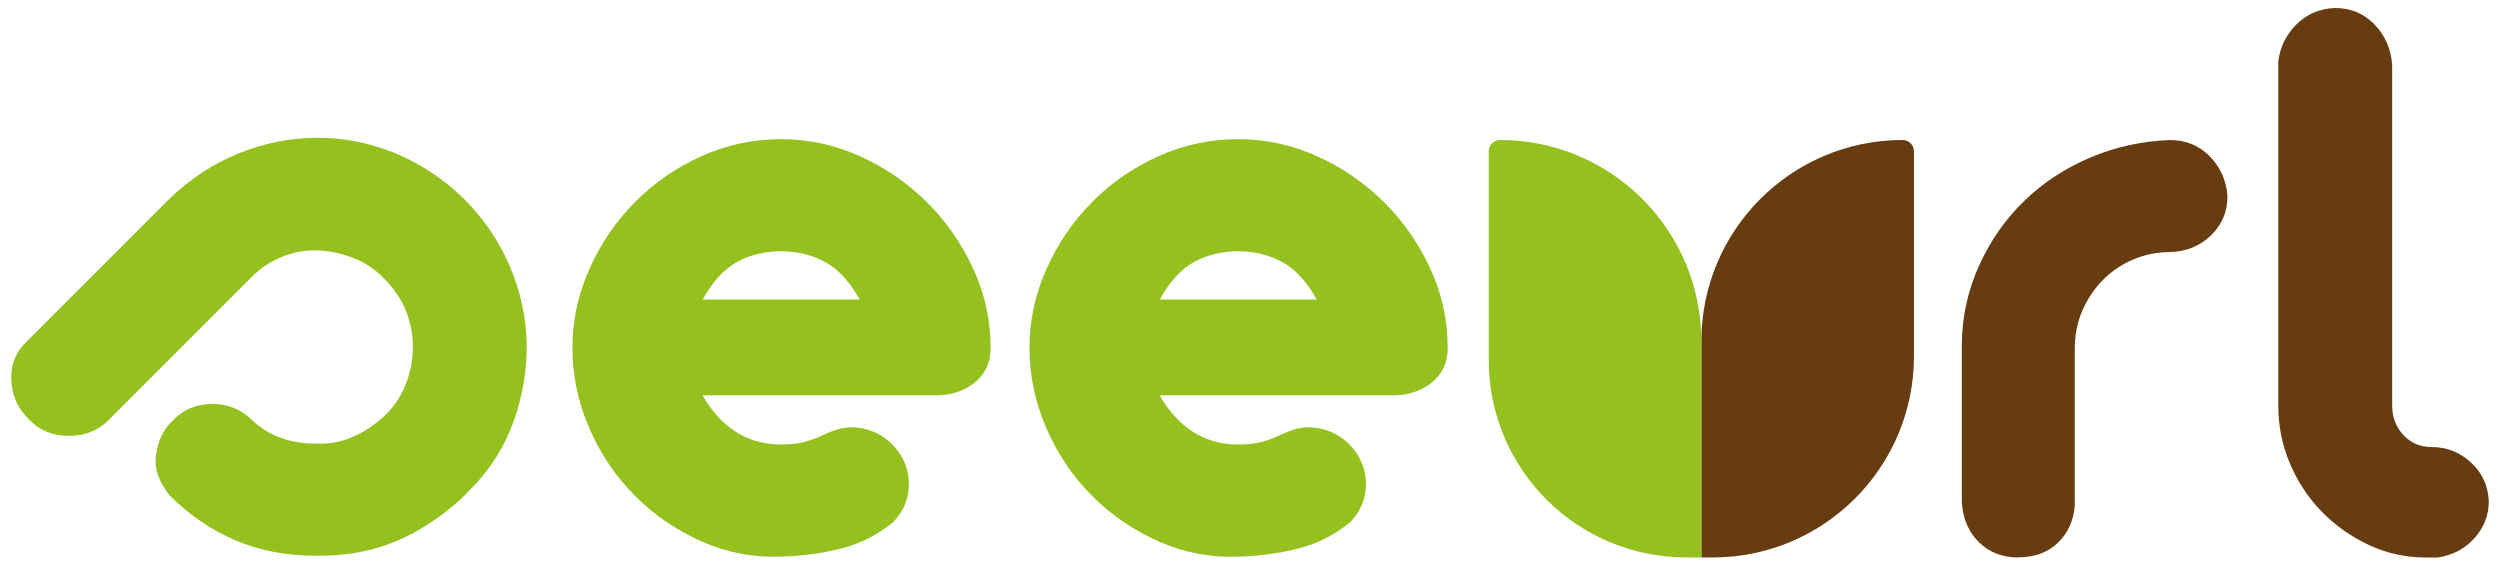
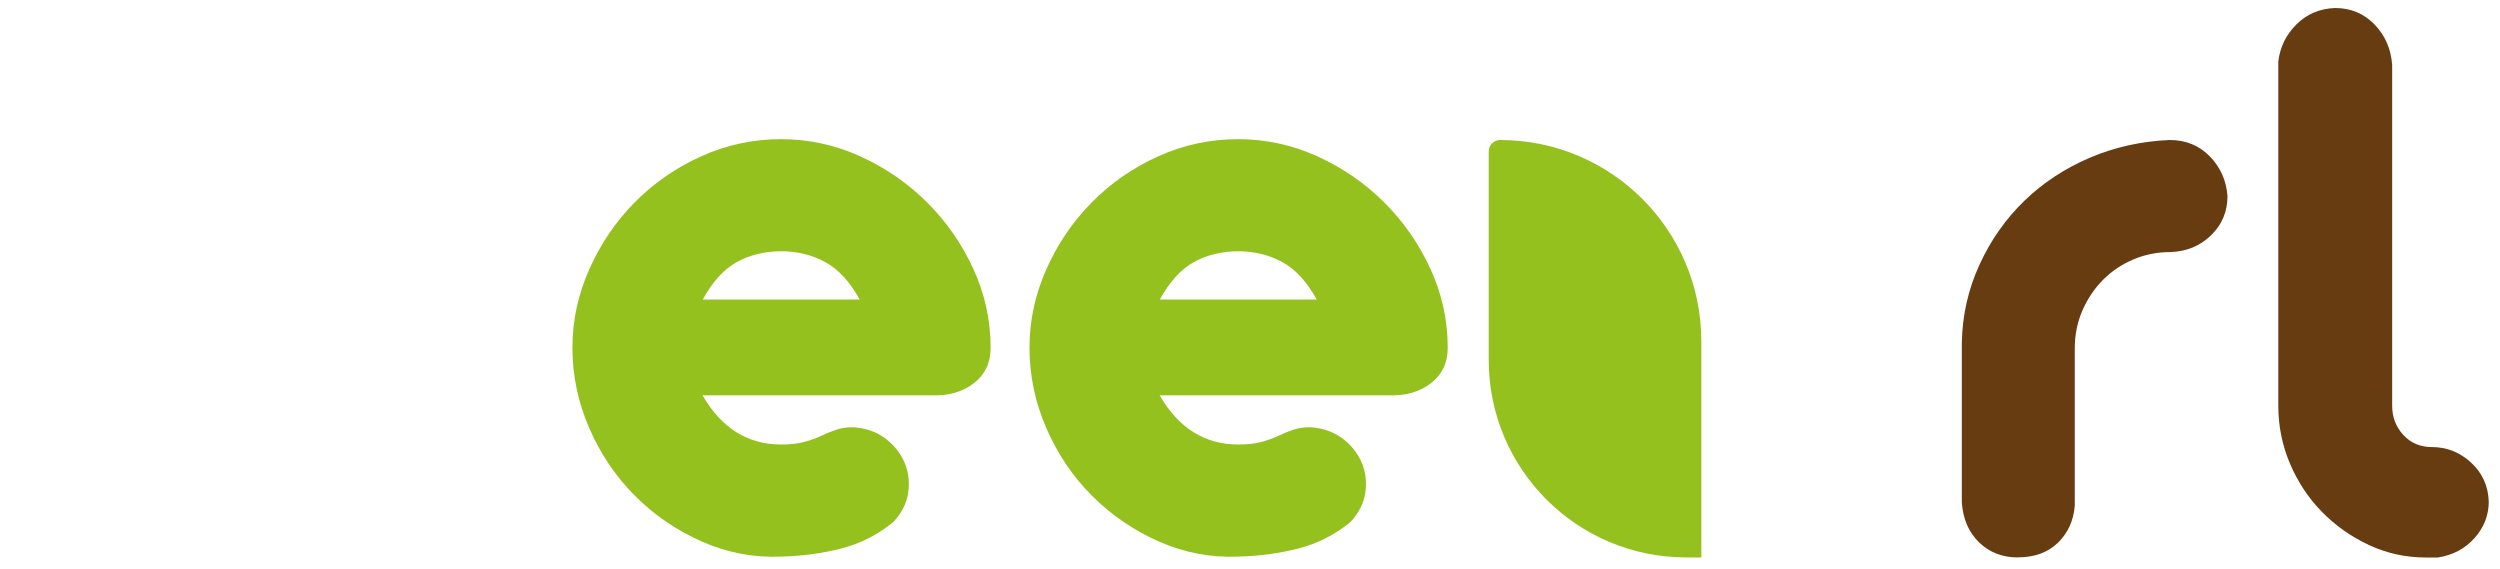
<svg xmlns="http://www.w3.org/2000/svg" id="Livello_1" viewBox="0 0 507.31 115.46">
  <defs>
    <style>.cls-1{fill:#683c11;}.cls-2{fill:#95c11f;}.cls-3{clip-path:url(#clippath);}.cls-4{fill:none;}</style>
    <clipPath id="clippath">
      <rect class="cls-4" y="-22.17" width="507.31" height="159.1" />
    </clipPath>
  </defs>
  <g class="cls-3">
-     <path class="cls-2" d="M94.27,40.49c3.96,3.97,7.03,8.49,9.19,13.56,2.16,5.08,3.3,10.27,3.41,15.58,.11,5.31-.76,10.59-2.63,15.84-1.87,5.25-4.84,9.92-8.93,14l-1.92,1.93c-4.2,3.73-8.52,6.53-12.95,8.4-5.02,2.1-10.5,3.09-16.45,2.97-5.95,0-11.38-1.05-16.28-3.15-4.9-2.1-9.34-5.13-13.3-9.1-.94-1.17-1.66-2.39-2.19-3.68-.53-1.28-.73-2.63-.61-4.02,.12-1.4,.47-2.77,1.05-4.11,.58-1.34,1.4-2.48,2.45-3.41,2.1-2.22,4.75-3.33,7.96-3.33s5.92,1.11,8.14,3.33c3.38,3.15,7.64,4.72,12.78,4.72,2.8,.12,5.36-.35,7.7-1.4,2.33-1.05,4.43-2.45,6.3-4.2,1.86-1.75,3.29-3.85,4.29-6.3,.99-2.45,1.49-5.02,1.49-7.7v-1.05c-.12-2.1-.58-4.2-1.4-6.3-.94-2.33-2.39-4.49-4.38-6.48-1.75-1.86-3.82-3.27-6.21-4.2-2.39-.93-4.79-1.46-7.18-1.57-2.39-.11-4.78,.29-7.17,1.22-2.39,.93-4.46,2.28-6.21,4.03l-29.23,29.23c-2.1,2.1-4.79,3.15-8.05,3.15s-5.95-1.11-8.05-3.33c-2.22-2.1-3.41-4.73-3.59-7.88-.18-3.15,.85-5.77,3.06-7.88l28.88-28.88c4.2-4.08,8.87-7.18,14-9.28,5.13-2.1,10.41-3.18,15.84-3.24,5.42-.06,10.73,.96,15.93,3.06,5.19,2.1,9.95,5.25,14.26,9.45" />
    <path class="cls-2" d="M158.5,28.24c5.6,0,10.97,1.17,16.1,3.5,5.13,2.34,9.65,5.46,13.56,9.36,3.91,3.91,7.03,8.4,9.36,13.48,2.33,5.08,3.5,10.41,3.5,16.01,0,3.04-1.14,5.43-3.41,7.18-2.27,1.75-5.1,2.57-8.49,2.45h-46.56c3.85,6.65,9.16,9.98,15.93,9.98,1.86,0,3.44-.17,4.73-.52,1.28-.35,2.42-.76,3.41-1.23,.99-.47,1.98-.88,2.98-1.22,.99-.35,2.13-.53,3.41-.53,2.45,.12,4.58,.82,6.39,2.1,1.81,1.28,3.15,2.89,4.03,4.81s1.16,4,.88,6.21c-.29,2.22-1.31,4.26-3.06,6.13-3.15,2.57-6.65,4.35-10.5,5.34-3.85,.99-7.94,1.55-12.25,1.66-5.6,.23-10.97-.79-16.1-3.06-5.14-2.28-9.66-5.37-13.56-9.28-3.91-3.91-7-8.49-9.28-13.74-2.28-5.25-3.41-10.68-3.41-16.28s1.14-10.79,3.41-15.93c2.28-5.13,5.34-9.65,9.19-13.56,3.85-3.91,8.34-7.03,13.48-9.36,5.13-2.33,10.56-3.5,16.28-3.5m15.93,32.55c-1.99-3.61-4.32-6.15-7-7.61-2.69-1.46-5.66-2.19-8.93-2.19s-6.39,.73-9.01,2.19c-2.63,1.46-4.93,4-6.91,7.61h31.85Z" />
    <path class="cls-2" d="M251.26,28.24c5.6,0,10.97,1.17,16.1,3.5,5.13,2.34,9.65,5.46,13.56,9.36,3.91,3.91,7.03,8.4,9.36,13.48,2.33,5.08,3.5,10.41,3.5,16.01,0,3.04-1.14,5.43-3.41,7.18-2.27,1.75-5.11,2.57-8.49,2.45h-46.56c3.85,6.65,9.16,9.98,15.93,9.98,1.87,0,3.44-.17,4.73-.52,1.28-.35,2.42-.76,3.41-1.23,.99-.47,1.98-.88,2.98-1.22,.99-.35,2.13-.53,3.41-.53,2.45,.12,4.58,.82,6.39,2.1,1.81,1.28,3.15,2.89,4.03,4.81s1.17,4,.88,6.21c-.29,2.22-1.31,4.26-3.06,6.13-3.15,2.57-6.65,4.35-10.5,5.34-3.85,.99-7.94,1.55-12.25,1.66-5.6,.23-10.97-.79-16.1-3.06-5.14-2.28-9.66-5.37-13.57-9.28-3.91-3.91-7-8.49-9.28-13.74-2.27-5.25-3.41-10.68-3.41-16.28s1.14-10.79,3.41-15.93c2.28-5.13,5.34-9.65,9.19-13.56,3.85-3.91,8.34-7.03,13.48-9.36,5.13-2.33,10.56-3.5,16.28-3.5m15.93,32.55c-1.99-3.61-4.32-6.15-7-7.61-2.69-1.46-5.66-2.19-8.93-2.19s-6.39,.73-9.01,2.19c-2.62,1.46-4.93,4-6.91,7.61h31.86Z" />
    <path class="cls-1" d="M409.48,113.12c-3.15,0-5.78-1.02-7.88-3.06-2.1-2.04-3.27-4.75-3.5-8.14v-32.38c.11-5.6,1.31-10.88,3.59-15.84,2.27-4.96,5.31-9.28,9.1-12.95,3.79-3.67,8.23-6.59,13.3-8.75,5.08-2.16,10.47-3.35,16.19-3.59,3.27,0,5.98,1.11,8.14,3.32,2.16,2.22,3.35,4.9,3.59,8.05,0,3.15-1.11,5.81-3.33,7.96-2.22,2.16-4.96,3.3-8.23,3.41-2.69,0-5.19,.5-7.53,1.49-2.34,.99-4.38,2.36-6.13,4.11s-3.15,3.82-4.2,6.21c-1.05,2.39-1.57,4.99-1.57,7.79v31.85c-.24,3.04-1.37,5.54-3.41,7.53-2.04,1.98-4.76,2.97-8.14,2.97" />
    <path class="cls-1" d="M473.88,1.63c3.15,0,5.8,1.11,7.96,3.33,2.16,2.22,3.35,4.96,3.59,8.23V82.32c0,2.34,.76,4.32,2.27,5.95,1.52,1.64,3.44,2.45,5.78,2.45,3.03,0,5.69,1.05,7.96,3.15,2.28,2.1,3.47,4.73,3.59,7.88,0,2.8-.96,5.28-2.89,7.44-1.93,2.16-4.41,3.47-7.44,3.94h-2.45c-4.09,0-7.94-.85-11.55-2.54-3.62-1.69-6.8-3.94-9.54-6.74-2.74-2.8-4.9-6.07-6.48-9.8-1.58-3.73-2.36-7.64-2.36-11.73V12.48c.35-2.92,1.57-5.42,3.68-7.53,2.1-2.1,4.73-3.21,7.88-3.33" />
-     <path class="cls-1" d="M347.55,113.12h-2.3v-43.87c0-22.55,18.28-40.84,40.84-40.84,1.27,0,2.3,1.03,2.3,2.3v41.57c0,22.55-18.28,40.84-40.84,40.84" />
    <path class="cls-2" d="M342.15,113.12h3.09v-43.87c0-22.55-18.28-40.84-40.84-40.84-1.27,0-2.3,1.03-2.3,2.3v42.36c0,22.12,17.93,40.04,40.04,40.04" />
  </g>
</svg>